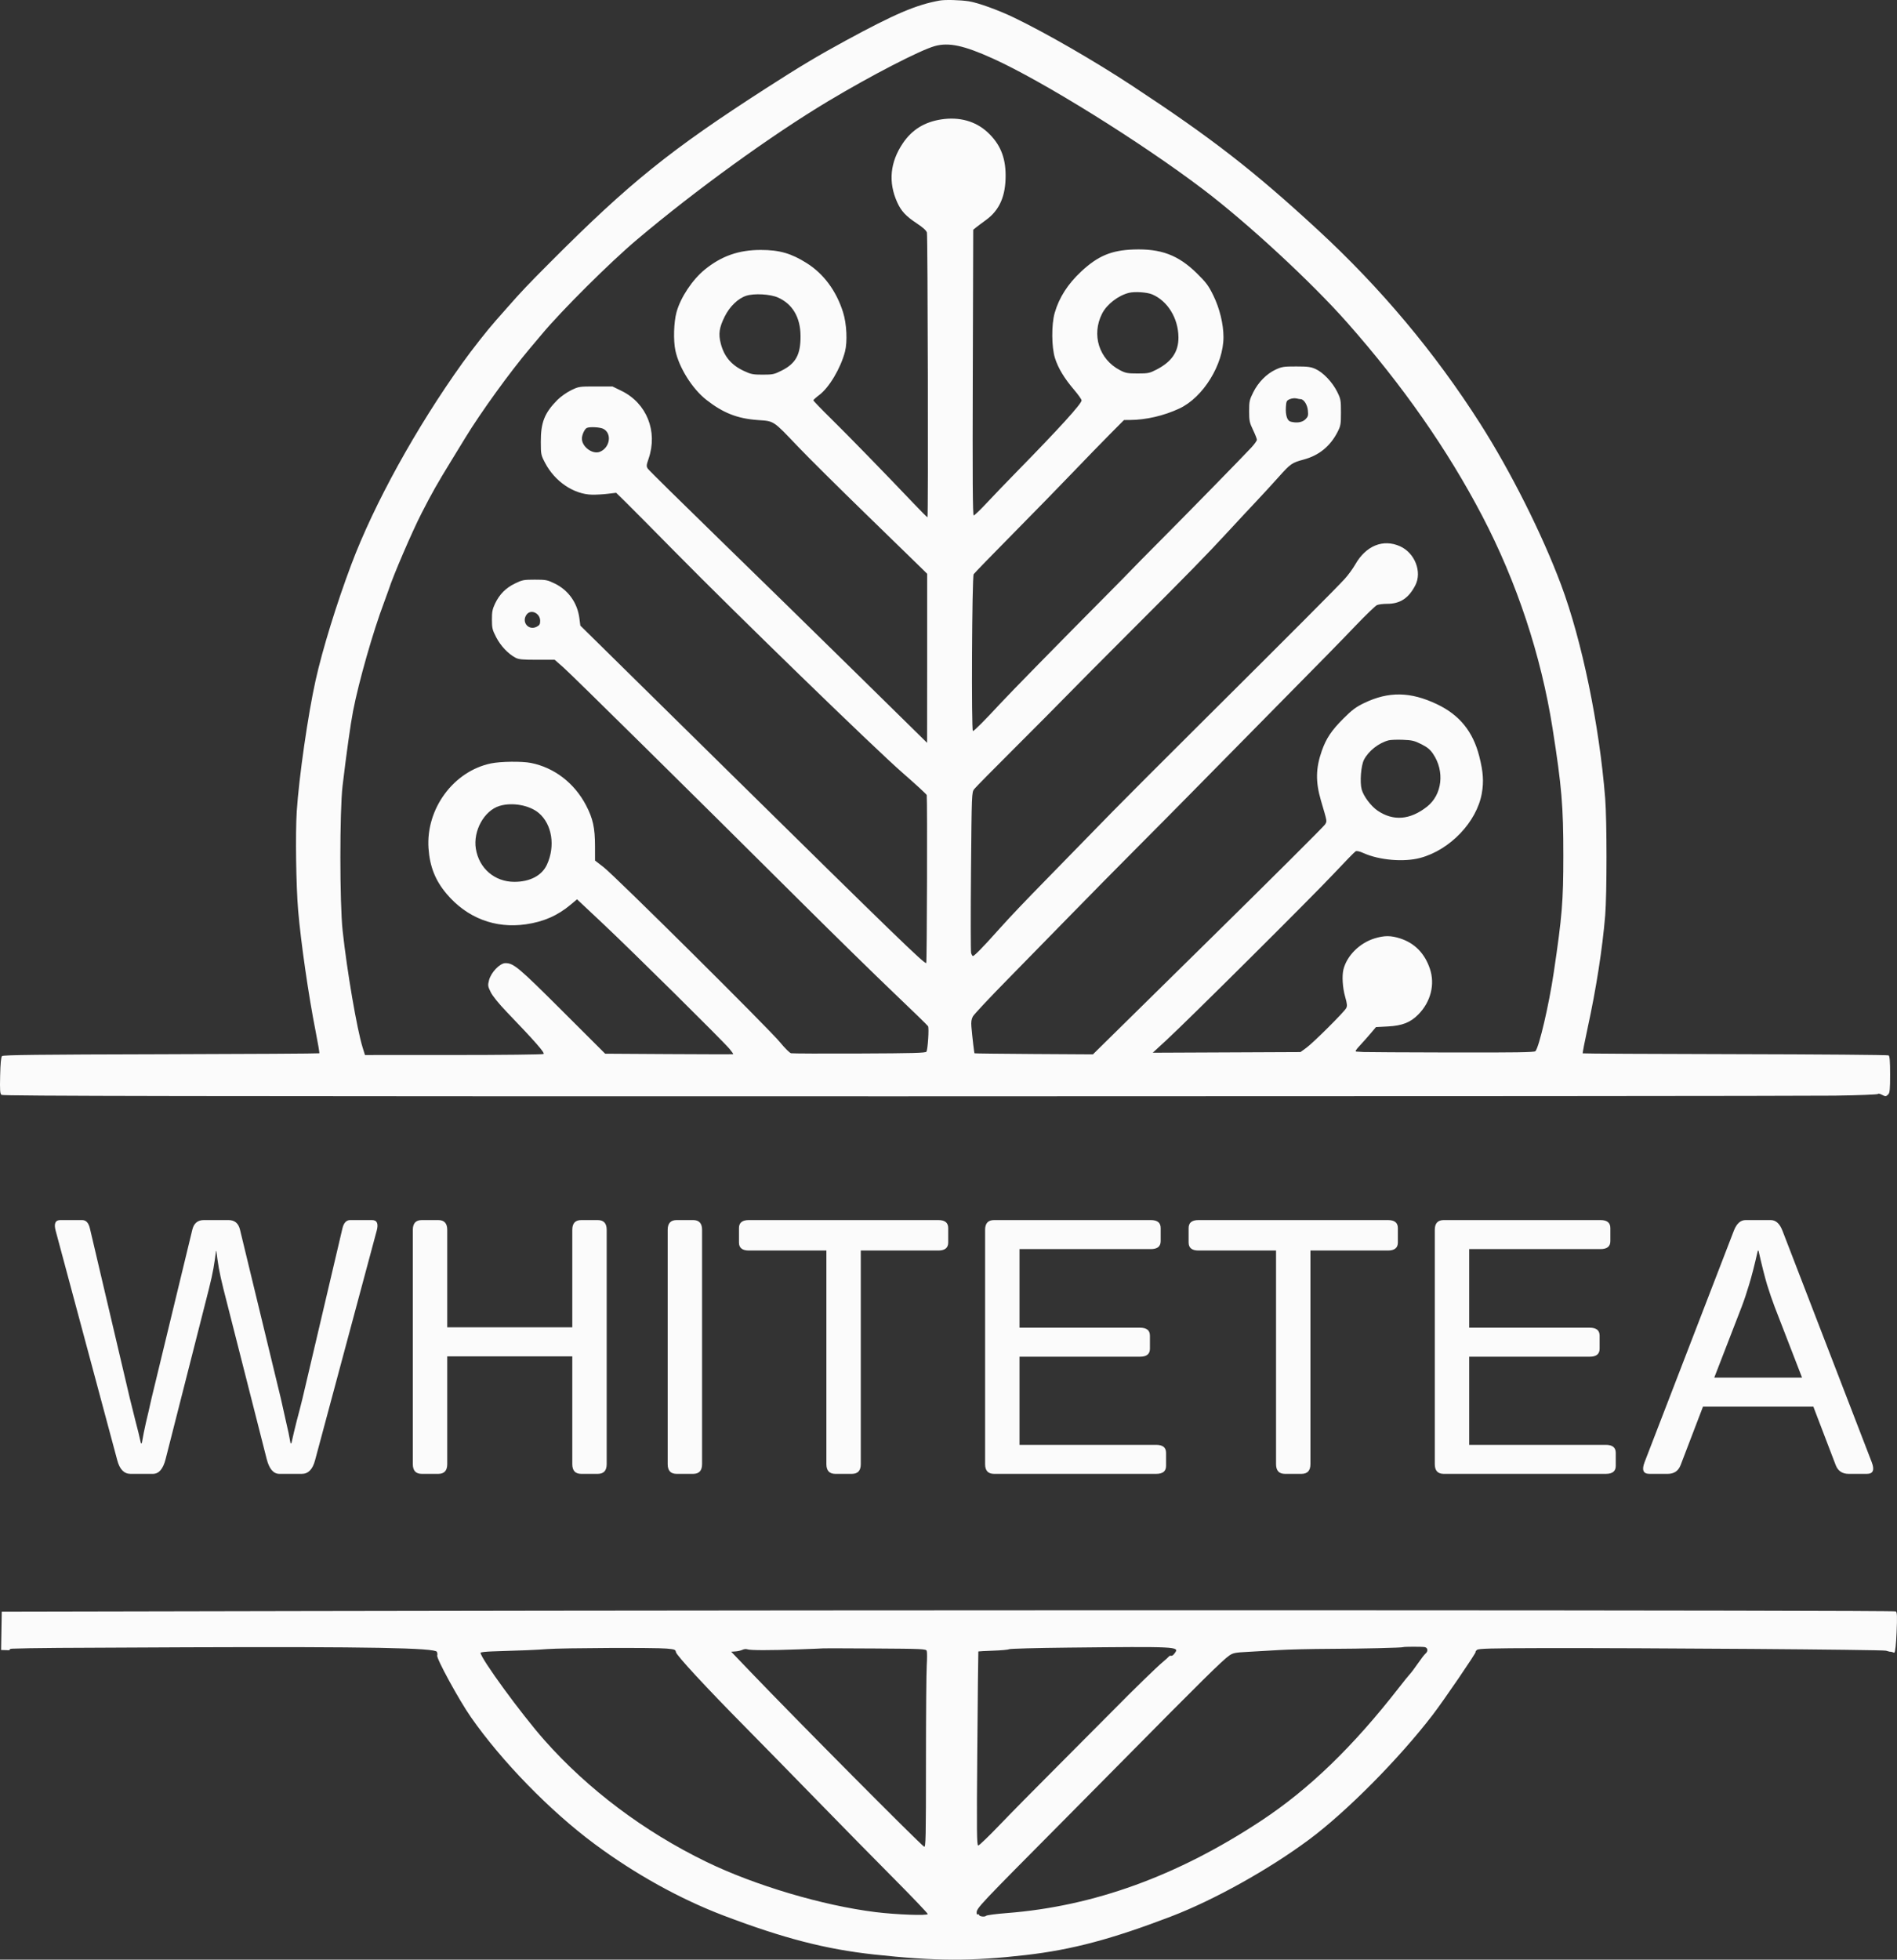
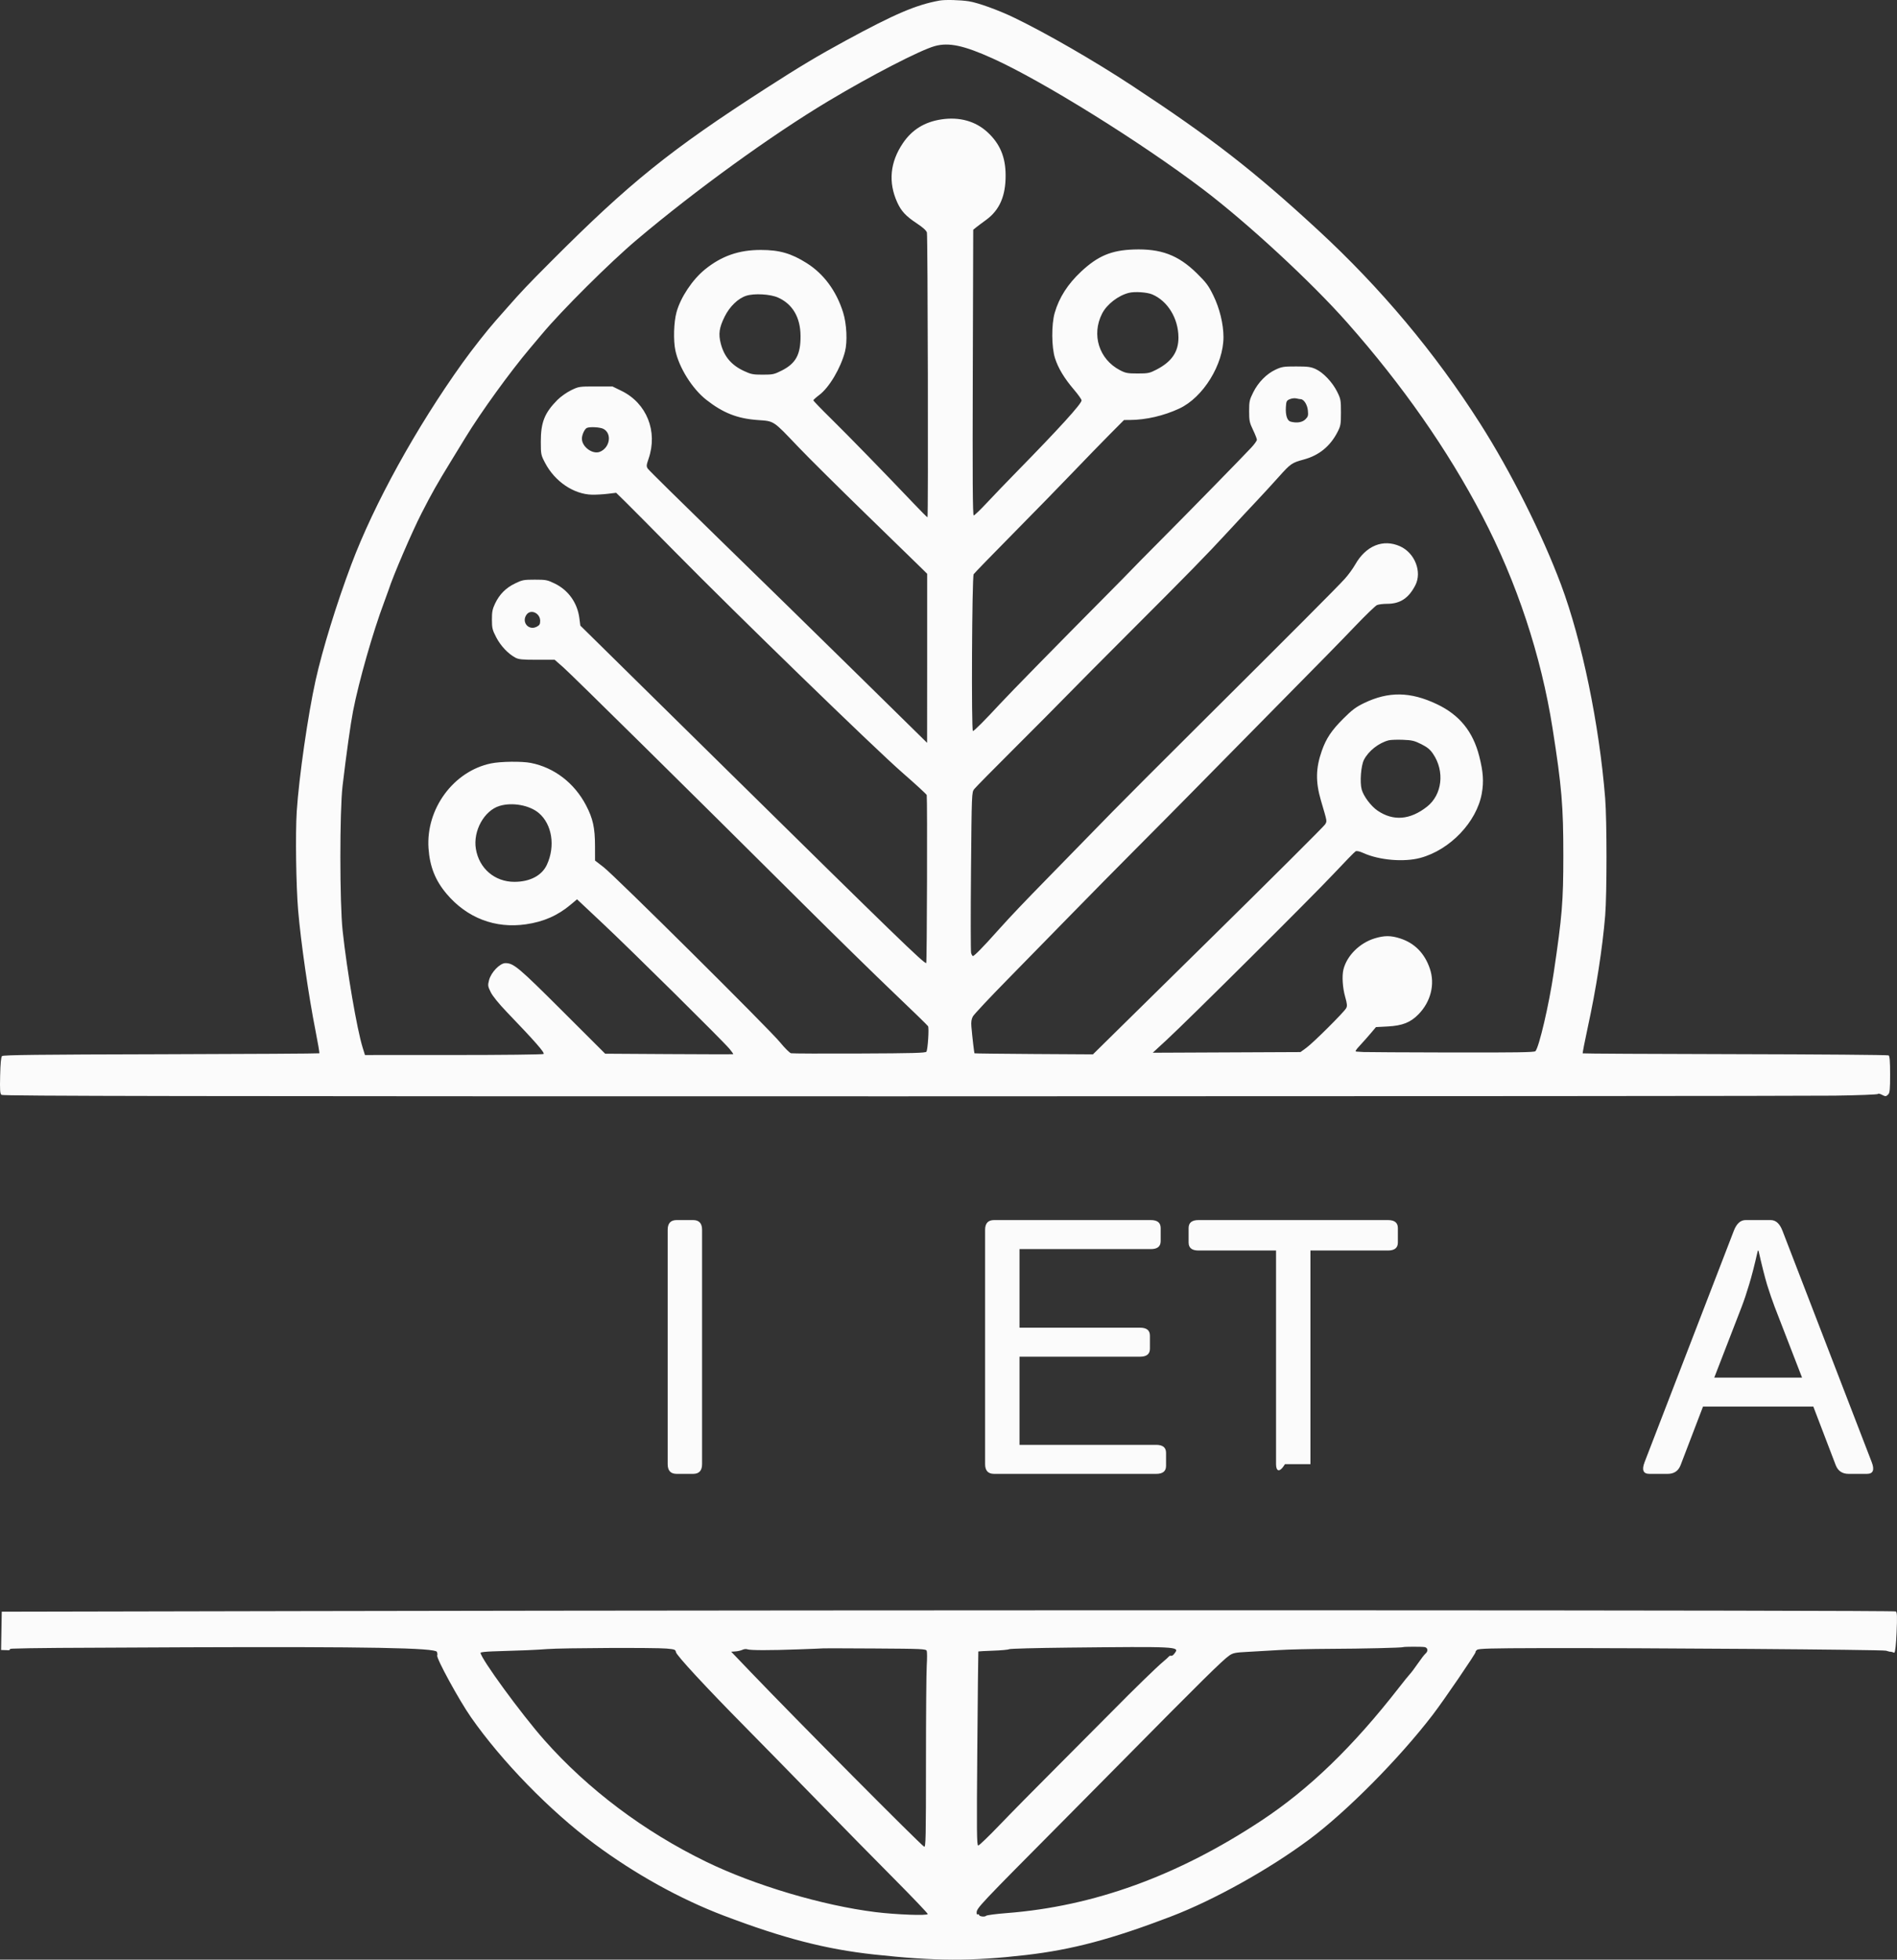
<svg xmlns="http://www.w3.org/2000/svg" width="92" height="95" viewBox="0 0 92 95" fill="none">
  <rect x="0" y="0" width="92" height="95" fill="#333333" stroke="none" />
  <path fill-rule="evenodd" clip-rule="evenodd" d="M45.567 0.027C44.431 0.233 43.397 0.674 41.003 1.975C39.673 2.698 38.771 3.237 37.157 4.276C32.514 7.262 30.523 8.865 26.718 12.681C25.593 13.808 25.287 14.131 24.607 14.905C24.416 15.122 24.167 15.404 24.053 15.532C23.635 16.004 22.909 16.926 22.431 17.592C20.185 20.728 18.143 24.427 17.039 27.363C16.32 29.275 15.638 31.487 15.305 32.984C14.935 34.651 14.5 37.674 14.392 39.324C14.322 40.399 14.358 42.952 14.46 44.143C14.593 45.698 14.966 48.278 15.306 49.992C15.42 50.566 15.501 51.048 15.486 51.062C15.472 51.077 12.019 51.097 7.814 51.108C1.904 51.122 0.152 51.142 0.098 51.196C0.05 51.243 0.021 51.553 0.007 52.136C-0.01 52.858 0.001 53.019 0.073 53.078C0.143 53.135 8.976 53.149 43.527 53.148C67.379 53.147 87.831 53.132 88.977 53.115C90.122 53.099 91.067 53.062 91.076 53.034C91.086 53.006 91.164 53.02 91.25 53.064C91.446 53.165 91.464 53.164 91.575 53.055C91.65 52.981 91.666 52.809 91.666 52.087C91.666 51.448 91.646 51.197 91.594 51.164C91.554 51.139 88.205 51.112 84.152 51.104C80.099 51.096 76.772 51.078 76.759 51.065C76.745 51.051 76.854 50.492 76.999 49.822C77.413 47.922 77.716 45.975 77.848 44.378C77.933 43.345 77.933 39.764 77.847 38.695C77.562 35.124 76.722 31.063 75.71 28.353C74.791 25.895 73.27 22.864 71.784 20.534C69.589 17.091 66.963 13.959 63.913 11.146C60.787 8.264 58.766 6.695 54.912 4.161C53.085 2.959 50.744 1.609 49.18 0.855C48.425 0.491 47.428 0.131 46.989 0.063C46.563 -0.003 45.835 -0.021 45.567 0.027ZM45.34 2.233C44.633 2.427 42.236 3.664 40.164 4.906C37.412 6.555 33.73 9.219 30.883 11.623C29.589 12.714 27.237 15.053 26.282 16.198C26.188 16.311 25.928 16.619 25.704 16.884C24.741 18.022 23.325 19.98 22.579 21.202C22.517 21.303 22.198 21.825 21.869 22.362C21.189 23.473 20.965 23.868 20.448 24.874C19.986 25.773 19.062 27.92 18.85 28.587C18.825 28.665 18.722 28.948 18.622 29.215C18.093 30.615 17.403 33.031 17.123 34.469C17.003 35.082 16.795 36.568 16.614 38.096C16.47 39.315 16.472 43.78 16.617 45.12C16.829 47.084 17.313 49.906 17.589 50.789L17.7 51.146L21.992 51.145C24.353 51.145 26.319 51.123 26.361 51.096C26.44 51.047 25.963 50.502 24.568 49.05C24.189 48.654 23.893 48.289 23.799 48.1C23.658 47.814 23.652 47.773 23.717 47.517C23.813 47.14 24.245 46.691 24.512 46.691C24.91 46.691 25.148 46.891 27.267 49.005L29.349 51.082L32.443 51.101C34.145 51.111 35.548 51.114 35.56 51.106C35.573 51.098 35.491 50.982 35.379 50.847C35.046 50.449 30.669 46.12 29.275 44.809L27.985 43.597L27.684 43.85C27.048 44.385 26.365 44.685 25.506 44.809C24.013 45.025 22.648 44.501 21.659 43.332C21.111 42.684 20.843 42.01 20.782 41.123C20.651 39.213 21.992 37.389 23.807 37.01C24.272 36.912 25.311 36.899 25.746 36.986C26.882 37.211 27.857 37.96 28.422 39.041C28.756 39.68 28.855 40.13 28.857 41.02L28.858 41.718L29.277 42.042C29.835 42.475 37.313 49.894 37.834 50.533C38.058 50.808 38.297 51.045 38.365 51.06C38.432 51.075 39.926 51.081 41.684 51.073C44.271 51.063 44.891 51.046 44.929 50.984C44.996 50.877 45.063 49.843 45.009 49.75C44.985 49.707 44.236 48.979 43.345 48.131C42.455 47.283 40.464 45.334 38.921 43.799C33.447 38.353 27.739 32.722 27.323 32.356L26.901 31.985H26.043C25.32 31.985 25.155 31.968 24.991 31.88C24.64 31.691 24.282 31.312 24.068 30.901C23.88 30.54 23.858 30.454 23.857 30.043C23.855 29.666 23.882 29.53 24.007 29.265C24.222 28.813 24.528 28.504 24.974 28.287C25.329 28.114 25.399 28.101 25.937 28.101C26.477 28.101 26.545 28.114 26.904 28.289C27.564 28.61 28.002 29.224 28.098 29.966L28.145 30.328L35.283 37.356C43.428 45.376 44.785 46.691 44.92 46.691C44.955 46.691 44.979 38.807 44.944 38.544C44.94 38.508 44.409 38.02 43.765 37.459C42.438 36.303 35.737 29.798 32.736 26.753C31.64 25.641 30.55 24.542 30.313 24.311L29.882 23.89L29.471 23.939C29.245 23.967 28.904 23.985 28.713 23.982C27.825 23.962 26.911 23.345 26.439 22.447C26.235 22.059 26.229 22.028 26.228 21.419C26.226 20.476 26.409 20.016 27.039 19.382C27.192 19.229 27.488 19.02 27.696 18.919C28.068 18.738 28.089 18.735 28.889 18.735H29.703L30.142 18.949C31.364 19.546 31.91 20.911 31.456 22.234C31.345 22.559 31.341 22.605 31.42 22.724C31.468 22.796 33.012 24.318 34.85 26.106C36.689 27.894 39.715 30.855 41.576 32.684C43.437 34.514 44.962 36.011 44.962 36.011C44.962 36.011 44.965 34.167 44.965 31.913V27.816L44.704 27.558C44.561 27.417 43.35 26.239 42.015 24.941C40.679 23.643 39.196 22.171 38.718 21.67C37.474 20.364 37.559 20.421 36.738 20.362C35.757 20.291 35.062 20.017 34.253 19.381C33.575 18.849 32.932 17.825 32.755 16.993C32.65 16.502 32.676 15.615 32.811 15.129C33.01 14.411 33.583 13.552 34.192 13.059C34.996 12.408 35.834 12.116 36.897 12.117C37.803 12.118 38.37 12.281 39.123 12.755C39.947 13.274 40.559 14.1 40.886 15.136C41.063 15.695 41.105 16.563 40.98 17.046C40.771 17.848 40.215 18.786 39.733 19.148C39.576 19.266 39.447 19.382 39.445 19.406C39.443 19.43 39.827 19.828 40.298 20.291C41.13 21.108 42.953 22.979 44.302 24.399C44.665 24.782 44.971 25.087 44.981 25.077C45.023 25.036 44.995 11.412 44.953 11.273C44.922 11.172 44.759 11.025 44.464 10.83C43.933 10.48 43.705 10.235 43.511 9.805C43.072 8.834 43.165 7.862 43.787 6.943C44.229 6.289 44.834 5.914 45.649 5.789C46.526 5.655 47.308 5.871 47.891 6.409C48.493 6.965 48.765 7.606 48.77 8.483C48.777 9.5 48.478 10.186 47.82 10.664C47.617 10.811 47.395 10.978 47.325 11.035L47.199 11.139L47.178 18.064C47.162 23.234 47.173 24.988 47.223 24.988C47.259 24.988 47.547 24.712 47.862 24.375C48.177 24.037 48.838 23.35 49.331 22.847C51.364 20.773 52.454 19.574 52.454 19.411C52.454 19.362 52.291 19.132 52.093 18.899C51.615 18.34 51.321 17.853 51.165 17.364C50.995 16.833 50.988 15.727 51.151 15.165C51.366 14.422 51.785 13.769 52.438 13.16C53.248 12.406 53.895 12.134 54.97 12.095C56.301 12.048 57.139 12.362 58.041 13.246C58.497 13.694 58.608 13.843 58.841 14.318C59.149 14.945 59.334 15.704 59.336 16.336C59.338 17.666 58.353 19.263 57.197 19.804C56.448 20.154 55.58 20.356 54.799 20.36L54.512 20.362L53.816 21.062C53.433 21.447 52.64 22.263 52.054 22.875C51.468 23.488 50.154 24.834 49.133 25.867C48.113 26.9 47.252 27.786 47.22 27.837C47.139 27.968 47.103 35.44 47.184 35.44C47.242 35.44 47.769 34.911 48.495 34.126C48.977 33.604 51.359 31.175 53.56 28.959C54.216 28.299 54.824 27.681 54.91 27.587C54.996 27.493 55.617 26.863 56.291 26.187C57.613 24.86 60.245 22.171 60.685 21.698C60.834 21.538 60.956 21.368 60.956 21.319C60.956 21.271 60.871 21.055 60.768 20.84C60.599 20.488 60.58 20.395 60.58 19.933C60.58 19.462 60.597 19.384 60.778 19.021C61.021 18.533 61.428 18.12 61.867 17.917C62.168 17.778 62.262 17.764 62.864 17.765C63.424 17.765 63.573 17.785 63.804 17.89C64.17 18.055 64.617 18.526 64.847 18.987C65.022 19.339 65.033 19.396 65.033 19.99C65.033 20.571 65.02 20.644 64.866 20.945C64.513 21.632 63.972 22.075 63.24 22.274C62.647 22.436 62.598 22.47 62.015 23.12C61.703 23.469 61.226 23.987 60.956 24.273C60.685 24.558 60.061 25.228 59.569 25.761C58.494 26.926 57.632 27.806 54.737 30.7C53.527 31.909 52.2 33.245 51.787 33.669C51.375 34.093 50.213 35.263 49.205 36.268C48.197 37.273 47.316 38.166 47.248 38.253C47.126 38.408 47.125 38.444 47.091 42.225C47.073 44.324 47.075 46.11 47.096 46.195C47.118 46.279 47.159 46.348 47.188 46.348C47.216 46.348 47.378 46.204 47.548 46.027C47.904 45.655 47.827 45.739 48.488 45.006C49.058 44.373 49.666 43.735 50.798 42.579C52.456 40.885 53.155 40.169 53.951 39.351C54.409 38.88 56.309 36.979 58.173 35.125C62.685 30.639 64.861 28.457 65.224 28.054C65.389 27.871 65.614 27.563 65.724 27.369C66.243 26.453 67.081 26.113 67.902 26.484C68.618 26.808 68.975 27.724 68.639 28.375C68.318 28.998 67.903 29.272 67.28 29.272C67.081 29.272 66.856 29.3 66.779 29.334C66.703 29.369 66.242 29.812 65.755 30.32C64.835 31.279 64.622 31.496 60.956 35.212C59.731 36.452 58.288 37.917 57.748 38.467C57.208 39.017 56.023 40.212 55.115 41.123C54.207 42.034 52.801 43.459 51.99 44.29C51.18 45.121 49.788 46.543 48.897 47.449C48.007 48.354 47.234 49.178 47.181 49.278C47.111 49.41 47.091 49.549 47.111 49.775C47.156 50.291 47.244 51.046 47.262 51.063C47.271 51.072 48.566 51.087 50.141 51.097L53.004 51.114L58.584 45.623C61.654 42.603 64.208 40.059 64.26 39.971C64.363 39.794 64.378 39.884 64.062 38.807C63.797 37.901 63.809 37.238 64.105 36.397C64.316 35.798 64.576 35.409 65.149 34.837C65.577 34.41 65.757 34.276 66.161 34.081C67.347 33.511 68.405 33.528 69.689 34.139C70.782 34.658 71.435 35.462 71.741 36.664C71.933 37.417 71.966 37.894 71.863 38.467C71.616 39.849 70.321 41.204 68.879 41.59C68.088 41.803 66.888 41.7 66.126 41.356C65.934 41.269 65.801 41.24 65.743 41.271C65.695 41.298 65.224 41.78 64.698 42.341C63.649 43.461 57.62 49.455 56.565 50.427L55.905 51.035L59.487 51.019L63.07 51.003L63.357 50.794C63.691 50.552 65.184 49.066 65.287 48.874C65.344 48.768 65.334 48.667 65.235 48.316C65.112 47.885 65.077 47.313 65.153 47.001C65.317 46.333 65.938 45.714 66.668 45.491C67.142 45.347 67.454 45.348 67.909 45.495C68.61 45.723 69.096 46.219 69.347 46.965C69.602 47.721 69.388 48.567 68.789 49.176C68.402 49.569 68.014 49.722 67.31 49.761L66.731 49.792L66.489 50.079C66.356 50.237 66.12 50.503 65.965 50.67C65.737 50.915 65.703 50.976 65.791 50.98C65.851 50.984 66.005 50.993 66.132 51.001C66.259 51.008 68.171 51.018 70.381 51.023C73.519 51.029 74.413 51.015 74.464 50.96C74.642 50.765 75.121 48.715 75.353 47.148C75.759 44.41 75.817 43.712 75.818 41.494C75.819 39.068 75.74 38.136 75.297 35.319C74.741 31.778 73.561 28.216 71.881 25.005C70.207 21.805 68.019 18.674 65.342 15.646C63.597 13.671 60.513 10.821 58.34 9.173C55.323 6.886 50.55 3.919 48.139 2.832C46.743 2.202 46.02 2.048 45.34 2.233ZM54.752 14.196C54.231 14.325 53.678 14.753 53.449 15.203C52.925 16.231 53.301 17.419 54.317 17.947C54.589 18.088 54.683 18.106 55.172 18.106C55.679 18.106 55.75 18.091 56.081 17.921C56.828 17.536 57.157 17.055 57.152 16.354C57.146 15.433 56.63 14.589 55.877 14.271C55.629 14.166 55.032 14.126 54.752 14.196ZM36.194 14.337C35.796 14.464 35.389 14.856 35.144 15.349C34.879 15.885 34.835 16.189 34.956 16.656C35.118 17.284 35.468 17.698 36.074 17.982C36.422 18.145 36.518 18.163 36.989 18.163C37.477 18.163 37.545 18.149 37.912 17.964C38.598 17.617 38.831 17.187 38.824 16.279C38.817 15.383 38.437 14.739 37.731 14.424C37.36 14.258 36.581 14.214 36.194 14.337ZM62.55 19.352C62.397 19.418 62.379 19.454 62.362 19.735C62.339 20.13 62.425 20.397 62.592 20.441C62.89 20.52 63.157 20.478 63.308 20.329C63.438 20.201 63.453 20.147 63.429 19.899C63.402 19.617 63.235 19.356 63.08 19.351C63.041 19.35 62.944 19.333 62.864 19.314C62.785 19.295 62.644 19.312 62.55 19.352ZM28.466 20.743C28.357 20.787 28.221 21.076 28.221 21.265C28.221 21.665 28.745 22.045 29.096 21.901C29.586 21.701 29.688 21.008 29.261 20.79C29.103 20.709 28.623 20.681 28.466 20.743ZM25.535 29.799C25.279 30.16 25.635 30.584 26.027 30.384C26.166 30.313 26.197 30.26 26.197 30.099C26.197 29.72 25.739 29.512 25.535 29.799ZM67.346 35.89C66.862 36.017 66.371 36.404 66.149 36.833C66.004 37.114 65.942 37.921 66.038 38.271C66.129 38.602 66.491 39.083 66.812 39.301C67.573 39.816 68.385 39.751 69.206 39.107C69.944 38.528 70.075 37.393 69.501 36.547C69.357 36.334 69.223 36.224 68.929 36.076C68.594 35.908 68.478 35.881 68.032 35.864C67.751 35.853 67.442 35.865 67.346 35.89ZM24.226 39.07C23.481 39.296 22.937 40.281 23.078 41.147C23.233 42.1 23.991 42.75 24.945 42.75C25.701 42.75 26.279 42.447 26.522 41.923C26.941 41.021 26.774 39.959 26.13 39.414C25.679 39.033 24.843 38.882 24.226 39.07ZM14.659 78.103L0.085 78.132L0.069 79.06L0.053 79.989L0.468 80.001C0.468 80.001 0.413 79.931 0.608 79.924C1.537 79.892 2.886 79.881 9.078 79.858C17.845 79.826 21.114 79.886 21.189 80.08C21.206 80.123 21.237 80.254 21.206 80.254C21.175 80.254 21.206 80.174 21.206 80.207C21.206 80.241 21.206 80.254 21.206 80.254C21.226 80.223 21.243 80.232 21.206 80.254C21.139 80.362 22.261 82.418 22.837 83.243C24.332 85.386 26.68 87.795 28.829 89.389C30.798 90.851 32.989 92.065 35.104 92.868C37.995 93.965 40.053 94.497 42.391 94.751C45.363 95.075 47.118 95.081 49.753 94.777C51.996 94.518 53.912 94.009 56.8 92.905C58.864 92.116 61.525 90.635 63.472 89.191C65.293 87.841 67.849 85.264 69.485 83.13C70.019 82.434 71.598 80.121 71.563 80.087C71.549 80.073 71.579 80.026 71.632 79.983C71.71 79.919 72.284 79.904 74.742 79.898C79.873 79.887 91.281 79.972 91.463 80.022L91.637 80.07L91.406 80.107C91.184 80.141 91.637 80.07 91.637 80.07C91.812 80.074 91.84 80.138 91.875 80.115C91.915 80.089 91.955 79.718 91.981 79.127C92.013 78.372 92.006 78.169 91.945 78.12C91.865 78.055 44.397 78.045 14.659 78.103ZM51.789 79.874C50.262 79.89 48.979 79.924 48.937 79.951C48.896 79.977 48.546 80.009 48.16 80.022C47.775 80.036 47.454 80.053 47.447 80.06C47.441 80.067 47.418 82.187 47.397 84.771C47.364 88.831 47.37 89.468 47.442 89.468C47.487 89.468 47.949 89.025 48.468 88.483C48.987 87.941 50.247 86.663 51.269 85.642C52.29 84.621 53.502 83.404 53.961 82.938C54.971 81.912 56.1 80.814 56.416 80.552C56.543 80.446 56.663 80.338 56.682 80.311C56.702 80.285 56.734 80.266 56.755 80.268C56.851 80.281 56.886 80.26 56.98 80.131C57.207 79.824 57.092 79.818 51.789 79.874ZM68.053 79.85C68.019 79.881 66.053 79.928 64.541 79.933C63.603 79.937 62.471 79.963 62.026 79.992C61.58 80.021 60.904 80.06 60.522 80.079C59.918 80.109 59.802 80.132 59.626 80.251C59.307 80.466 58.225 81.534 54.365 85.442C53.652 86.164 52.455 87.373 51.706 88.127C47.413 92.449 47.365 92.5 47.365 92.731C47.365 92.794 47.391 92.829 47.422 92.809C47.454 92.79 47.48 92.798 47.48 92.828C47.48 92.907 47.754 92.945 47.824 92.875C47.858 92.842 48.308 92.783 48.825 92.743C53.048 92.416 57.108 90.943 61.165 88.266C63.498 86.727 65.623 84.672 67.867 81.787C68.086 81.504 68.316 81.221 68.376 81.158C68.437 81.096 68.611 80.864 68.763 80.643C68.915 80.422 69.081 80.207 69.132 80.165C69.27 80.052 69.25 79.88 69.096 79.849C68.975 79.824 68.081 79.826 68.053 79.85ZM26.544 79.944C26.024 79.985 25.231 80.018 23.898 80.056C23.573 80.066 23.306 80.096 23.306 80.123C23.305 80.387 25.288 83.101 26.396 84.353C28.513 86.745 31.237 88.791 34.253 90.257C36.604 91.4 39.901 92.379 42.466 92.696C43.466 92.82 44.993 92.876 44.993 92.789C44.993 92.752 44.258 91.982 43.36 91.078C42.461 90.175 40.776 88.46 39.615 87.268C38.454 86.076 36.891 84.481 36.142 83.723C34.248 81.807 32.803 80.246 32.78 80.09C32.763 79.971 32.722 79.955 32.328 79.92C31.772 79.869 27.268 79.888 26.544 79.944ZM39.943 79.909C39.937 79.912 39.399 79.935 38.747 79.958C37.311 80.01 36.383 80.009 36.242 79.955C36.184 79.933 36.08 79.944 36.011 79.978C35.941 80.013 35.789 80.049 35.673 80.058L35.462 80.073L36.392 81.044C38.644 83.395 44.64 89.428 44.82 89.525C44.897 89.566 44.907 89.096 44.907 85.451C44.907 83.184 44.924 81.06 44.945 80.73C44.966 80.4 44.965 80.085 44.944 80.031C44.908 79.938 44.725 79.93 42.429 79.916C41.067 79.908 39.948 79.905 39.943 79.909Z" fill="#FBFBFB" />
-   <path d="M47.074 8.199C47.074 8.768 46.606 9.23 46.03 9.23C45.453 9.23 44.986 8.768 44.986 8.199C44.986 7.63 45.453 7.168 46.03 7.168C46.606 7.168 47.074 7.63 47.074 8.199Z" fill="#FBFBFB" />
  <path d="M79.993 71.451C79.691 71.451 79.613 71.262 79.758 70.885L84.085 59.67C84.218 59.321 84.409 59.147 84.659 59.147H85.875C86.124 59.147 86.315 59.321 86.448 59.67L90.775 70.885C90.92 71.262 90.842 71.451 90.541 71.451H89.655C89.348 71.451 89.139 71.311 89.029 71.031L87.943 68.191H82.591L81.504 71.031C81.394 71.311 81.186 71.451 80.879 71.451H79.993ZM83.138 66.784H87.395L86.066 63.351C85.945 63.031 85.823 62.676 85.701 62.287C85.585 61.898 85.446 61.346 85.284 60.631H85.249C85.087 61.346 84.945 61.898 84.824 62.287C84.708 62.676 84.589 63.031 84.467 63.351L83.138 66.784Z" fill="#FBFBFB" />
-   <path d="M70.018 71.451C69.729 71.451 69.584 71.294 69.584 70.979V59.619C69.584 59.304 69.729 59.147 70.018 59.147H77.621C77.94 59.147 78.099 59.276 78.099 59.533V60.168C78.099 60.425 77.94 60.554 77.621 60.554H71.252V64.364H77.1C77.418 64.364 77.578 64.493 77.578 64.75V65.385C77.578 65.642 77.418 65.771 77.1 65.771H71.252V70.044H77.882C78.2 70.044 78.36 70.173 78.36 70.43V71.065C78.36 71.323 78.2 71.451 77.882 71.451H70.018Z" fill="#FBFBFB" />
-   <path d="M58.122 60.623C57.804 60.623 57.645 60.494 57.645 60.237V59.533C57.645 59.276 57.804 59.147 58.122 59.147H67.315C67.634 59.147 67.793 59.276 67.793 59.533V60.237C67.793 60.494 67.634 60.623 67.315 60.623H63.553V70.979C63.553 71.294 63.408 71.451 63.118 71.451H62.319C62.029 71.451 61.885 71.294 61.885 70.979V60.623H58.122Z" fill="#FBFBFB" />
+   <path d="M58.122 60.623C57.804 60.623 57.645 60.494 57.645 60.237V59.533C57.645 59.276 57.804 59.147 58.122 59.147H67.315C67.634 59.147 67.793 59.276 67.793 59.533V60.237C67.793 60.494 67.634 60.623 67.315 60.623H63.553V70.979H62.319C62.029 71.451 61.885 71.294 61.885 70.979V60.623H58.122Z" fill="#FBFBFB" />
  <path d="M48.21 71.451C47.92 71.451 47.775 71.294 47.775 70.979V59.619C47.775 59.304 47.92 59.147 48.21 59.147H55.813C56.131 59.147 56.29 59.276 56.29 59.533V60.168C56.29 60.425 56.131 60.554 55.813 60.554H49.444V64.364H55.291C55.61 64.364 55.769 64.493 55.769 64.75V65.385C55.769 65.642 55.61 65.771 55.291 65.771H49.444V70.044H56.073C56.392 70.044 56.551 70.173 56.551 70.43V71.065C56.551 71.323 56.392 71.451 56.073 71.451H48.21Z" fill="#FBFBFB" />
-   <path d="M36.316 60.623C35.997 60.623 35.838 60.494 35.838 60.237V59.533C35.838 59.276 35.997 59.147 36.316 59.147H45.509C45.827 59.147 45.986 59.276 45.986 59.533V60.237C45.986 60.494 45.827 60.623 45.509 60.623H41.746V70.979C41.746 71.294 41.602 71.451 41.312 71.451H40.513C40.223 71.451 40.078 71.294 40.078 70.979V60.623H36.316Z" fill="#FBFBFB" />
  <path d="M32.815 71.451C32.526 71.451 32.381 71.294 32.381 70.979V59.619C32.381 59.304 32.526 59.147 32.815 59.147H33.615C33.904 59.147 34.049 59.304 34.049 59.619V70.979C34.049 71.294 33.904 71.451 33.615 71.451H32.815Z" fill="#FBFBFB" />
-   <path d="M20.456 71.451C20.166 71.451 20.021 71.294 20.021 70.979V59.619C20.021 59.304 20.166 59.147 20.456 59.147H21.255C21.545 59.147 21.69 59.304 21.69 59.619V64.347H27.755V59.619C27.755 59.304 27.899 59.147 28.189 59.147H28.988C29.278 59.147 29.423 59.304 29.423 59.619V70.979C29.423 71.294 29.278 71.451 28.988 71.451H28.189C27.899 71.451 27.755 71.294 27.755 70.979V65.754H21.69V70.979C21.69 71.294 21.545 71.451 21.255 71.451H20.456Z" fill="#FBFBFB" />
-   <path d="M2.699 59.662C2.606 59.319 2.681 59.147 2.924 59.147H3.984C4.17 59.147 4.294 59.279 4.358 59.542L6.296 67.787C6.377 68.119 6.467 68.48 6.565 68.868C6.669 69.257 6.759 69.624 6.834 69.967H6.878C6.936 69.629 7.002 69.295 7.078 68.963C7.159 68.631 7.249 68.242 7.347 67.796L9.328 59.61C9.403 59.301 9.589 59.147 9.884 59.147H11.083C11.379 59.147 11.564 59.301 11.639 59.61L13.62 67.796C13.719 68.242 13.806 68.631 13.881 68.963C13.962 69.295 14.032 69.629 14.09 69.967H14.133C14.208 69.624 14.295 69.257 14.394 68.868C14.498 68.48 14.591 68.119 14.672 67.787L16.609 59.542C16.673 59.279 16.798 59.147 16.983 59.147H18.043C18.286 59.147 18.362 59.319 18.269 59.662L15.28 70.79C15.164 71.231 14.95 71.451 14.637 71.451H13.551C13.261 71.451 13.056 71.211 12.934 70.731L10.84 62.502C10.736 62.084 10.66 61.744 10.614 61.481C10.568 61.212 10.527 60.934 10.492 60.648H10.475C10.44 60.934 10.4 61.212 10.353 61.481C10.307 61.744 10.232 62.084 10.127 62.502L8.033 70.731C7.912 71.211 7.706 71.451 7.417 71.451H6.33C6.018 71.451 5.803 71.231 5.687 70.79L2.699 59.662Z" fill="#FBFBFB" />
</svg>